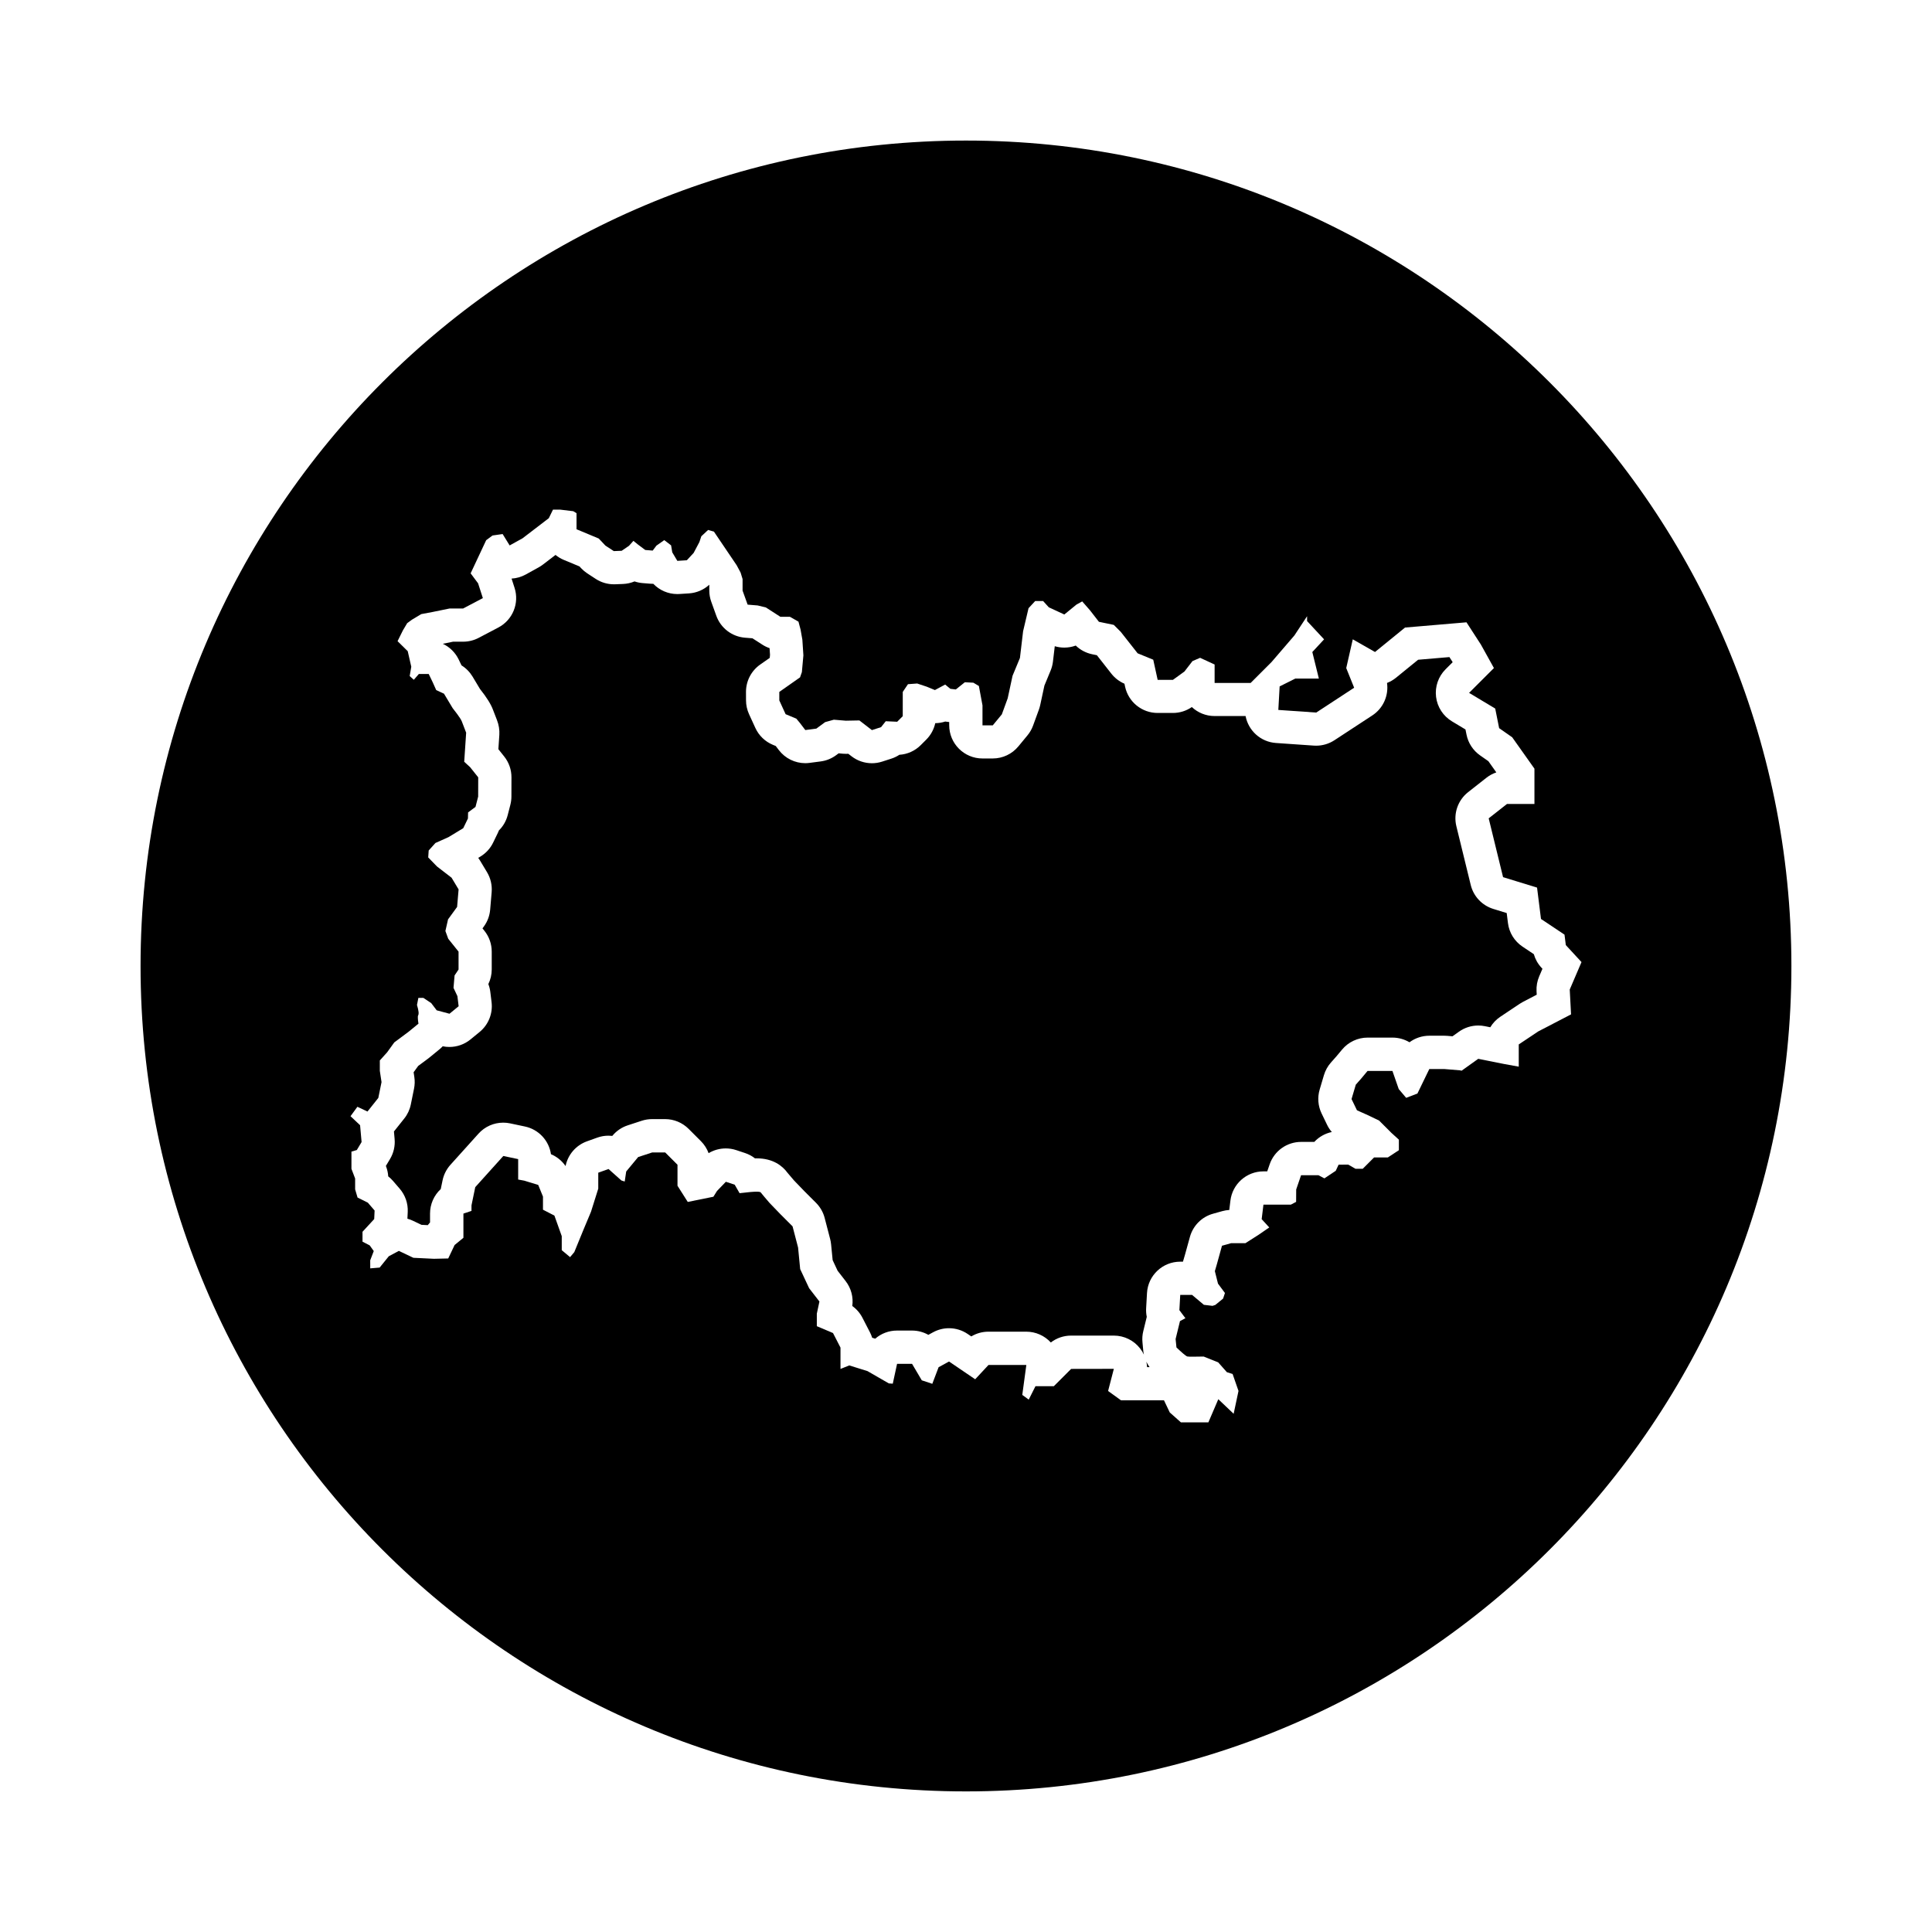
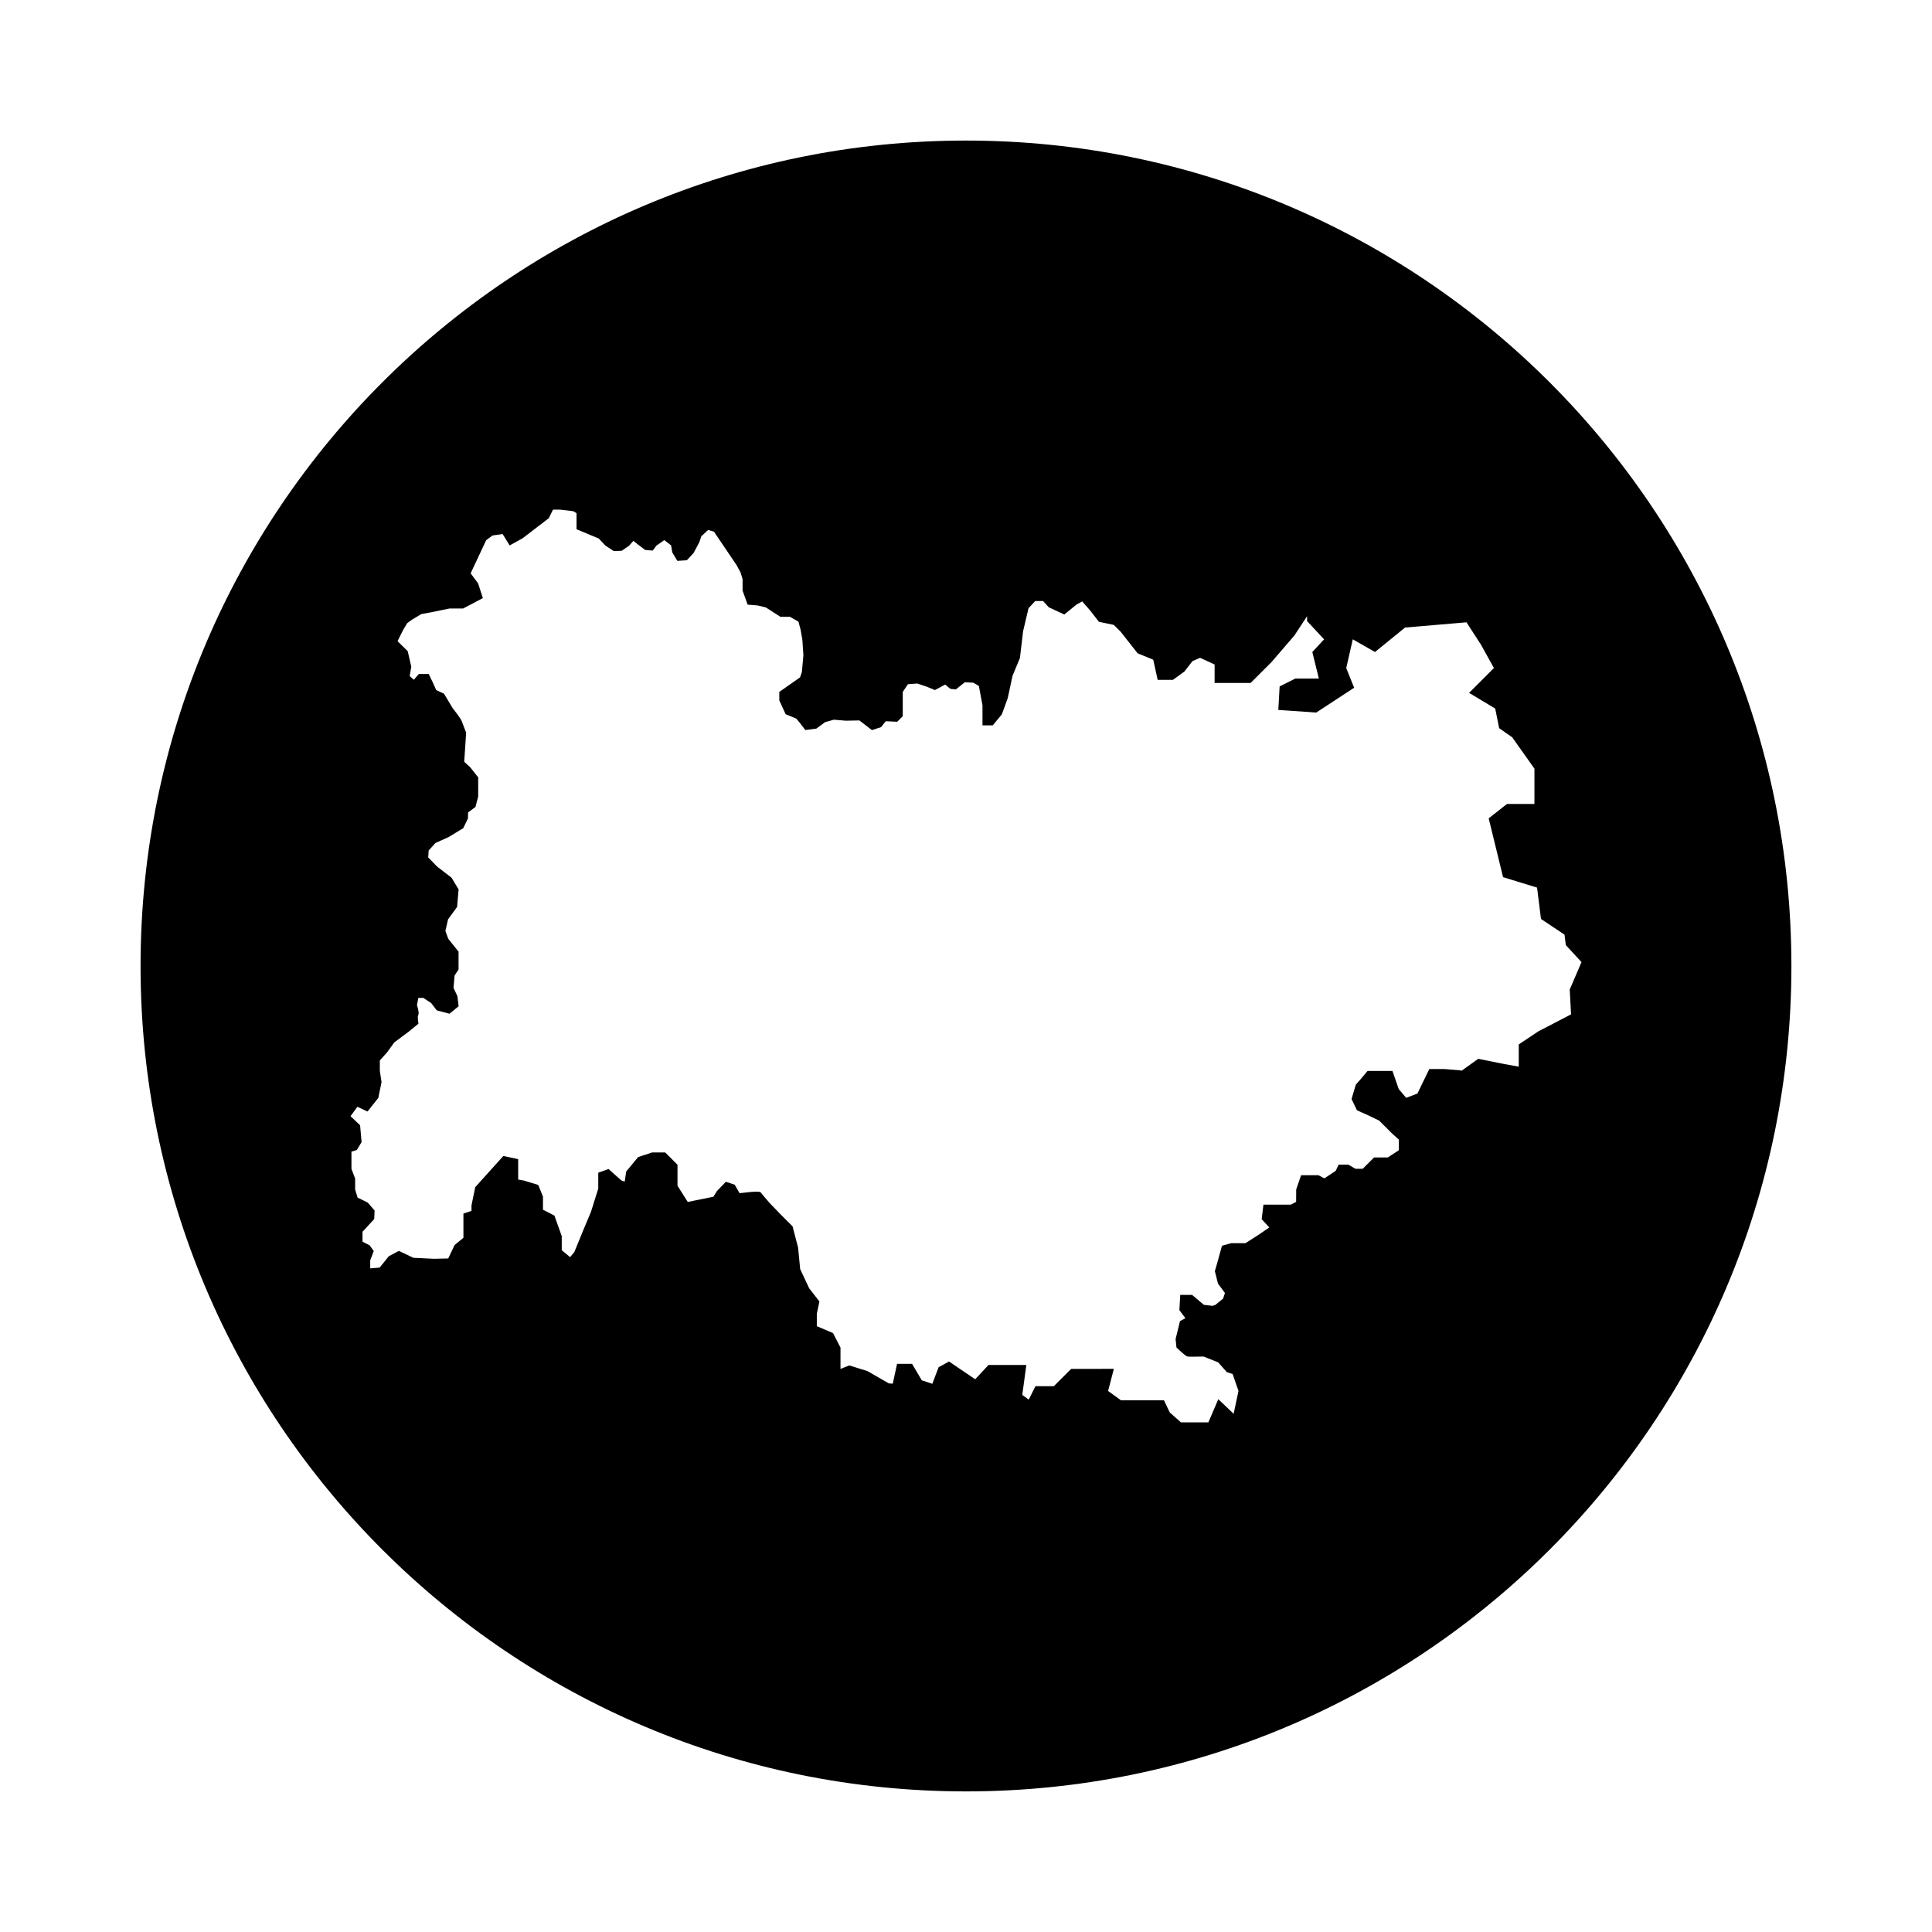
<svg xmlns="http://www.w3.org/2000/svg" fill="#000000" width="800px" height="800px" version="1.1" viewBox="144 144 512 512">
  <g>
-     <path d="m447.99 506.3h0.656c-0.328-0.449-0.613-0.934-0.852-1.43 0.105 0.469 0.168 0.949 0.195 1.43z" />
-     <path d="m550.47 396.86-2.988-1.996c-2.133-1.422-3.543-3.699-3.859-6.242l-0.332-2.656-3.559-1.094c-2.961-0.918-5.234-3.32-5.969-6.332l-3.812-15.586c-0.82-3.359 0.398-6.891 3.117-9.027l4.848-3.812c0.797-0.625 1.684-1.102 2.625-1.422l-2.102-2.969-2.211-1.547c-1.859-1.305-3.144-3.269-3.586-5.496l-0.277-1.367-3.582-2.152c-2.328-1.395-3.883-3.789-4.211-6.484-0.332-2.695 0.598-5.391 2.519-7.309l1.879-1.879-0.09-0.16-0.77-1.195-8.297 0.707-5.859 4.766c-0.73 0.59-1.531 1.055-2.379 1.379 0.469 3.32-0.992 6.707-3.898 8.609l-10.047 6.578c-1.441 0.941-3.125 1.441-4.832 1.441-0.203 0-0.402-0.004-0.605-0.02l-10.047-0.695c-4.082-0.281-7.324-3.293-8.055-7.141h-8.211c-2.332 0-4.453-0.906-6.031-2.383-1.473 1.023-3.223 1.566-5.019 1.566h-4.051c-4.141 0-7.727-2.887-8.613-6.934l-0.176-0.816c-1.355-0.578-2.539-1.492-3.457-2.648l-3.848-4.902-1.27-0.262c-1.637-0.344-3.141-1.145-4.328-2.297-0.977 0.359-2.004 0.539-3.043 0.539-0.84 0-1.691-0.121-2.519-0.367l-0.484 4.098c-0.098 0.805-0.301 1.594-0.609 2.336l-1.652 3.996-1.117 5.184c-0.086 0.398-0.203 0.789-0.336 1.168l-1.551 4.254c-0.344 0.938-0.84 1.809-1.477 2.578l-2.41 2.922c-1.676 2.035-4.172 3.215-6.805 3.215h-2.719c-4.871 0-8.816-3.949-8.816-8.816v-0.84l-0.719-0.086c-0.109-0.012-0.223-0.023-0.332-0.047-0.855 0.281-1.754 0.422-2.644 0.434-0.359 1.633-1.176 3.144-2.371 4.344l-1.473 1.473c-1.523 1.523-3.535 2.43-5.668 2.562-0.66 0.434-1.375 0.781-2.133 1.023l-2.43 0.785c-0.887 0.289-1.797 0.43-2.711 0.43-1.926 0-3.824-0.629-5.387-1.832l-0.867-0.672-0.504 0.012h-0.168c-0.246 0-0.5-0.012-0.742-0.031l-1.152-0.102-0.684 0.508c-1.199 0.883-2.602 1.445-4.07 1.637l-2.926 0.383c-0.383 0.055-0.77 0.082-1.152 0.082-2.731 0-5.34-1.27-7.019-3.481l-0.816-1.074-0.762-0.312c-2.055-0.852-3.715-2.449-4.641-4.473l-1.672-3.648c-0.523-1.152-0.801-2.402-0.801-3.672l-0.008-2.246c0-2.875 1.402-5.57 3.758-7.227l2.535-1.773 0.074-0.801-0.117-1.777c-0.672-0.227-1.316-0.539-1.914-0.926l-2.602-1.672-0.066-0.016-1.953-0.156c-3.445-0.281-6.41-2.551-7.578-5.801l-1.34-3.719c-0.348-0.957-0.523-1.969-0.523-2.988v-1.531c-1.473 1.352-3.371 2.168-5.379 2.297l-2.519 0.16c-0.191 0.016-0.383 0.02-0.574 0.02-2.422 0-4.719-0.996-6.367-2.719h-0.152c-0.242 0-0.484-0.012-0.73-0.031l-1.977-0.16c-0.727-0.059-1.438-0.211-2.117-0.441-0.969 0.406-2.004 0.637-3.062 0.676l-2.082 0.082c-0.109 0.004-0.223 0.004-0.332 0.004-1.707 0-3.387-0.5-4.82-1.438l-2.227-1.457c-0.578-0.379-1.113-0.828-1.586-1.328l-0.484-0.516-4.152-1.727c-0.801-0.332-1.535-0.781-2.191-1.316l-3.356 2.57c-0.348 0.266-0.715 0.504-1.094 0.715l-3.426 1.895c-1.199 0.66-2.488 1.02-3.773 1.09l0.789 2.445c1.32 4.086-0.488 8.52-4.289 10.52l-5.223 2.746c-1.266 0.664-2.672 1.012-4.102 1.012h-2.676l-2.719 0.555c1.805 0.848 3.305 2.297 4.203 4.16l0.75 1.562c1.188 0.734 2.191 1.754 2.918 2.957l1.98 3.301c1.758 2.203 2.926 4.07 3.465 5.562 0.25 0.695 0.922 2.402 1.02 2.637 0.004 0.02 0.016 0.047 0.023 0.066 0.473 1.203 0.707 2.586 0.621 3.875l-0.258 3.812 1.551 1.949c1.25 1.566 1.926 3.512 1.918 5.516l-0.012 5.09c0 0.734-0.098 1.461-0.277 2.172l-0.707 2.746c-0.398 1.547-1.203 2.941-2.324 4.055-0.086 0.223-0.18 0.441-0.289 0.66l-1.246 2.57c-0.734 1.527-1.906 2.805-3.356 3.688l-0.594 0.359c0.172 0.227 0.328 0.465 0.473 0.711l1.859 3.094c0.953 1.594 1.379 3.441 1.223 5.285l-0.395 4.641c-0.137 1.602-0.711 3.141-1.656 4.438l-0.379 0.52 0.516 0.641c1.254 1.566 1.934 3.508 1.934 5.508v4.734c0 1.344-0.309 2.672-0.898 3.875 0.262 0.68 0.441 1.391 0.527 2.121l0.328 2.68c0.363 2.992-0.828 5.965-3.152 7.875l-2.422 1.988c-1.598 1.309-3.578 2-5.598 2-0.594 0-1.184-0.055-1.773-0.18-0.266 0.289-0.559 0.559-0.867 0.812l-2.641 2.16c-0.105 0.086-0.211 0.172-0.316 0.25l-2.676 1.988-1.109 1.531c-0.035 0.051-0.07 0.098-0.105 0.141l0.191 1.27c0.156 1.023 0.125 2.066-0.082 3.082l-0.852 4.191c-0.277 1.367-0.871 2.641-1.742 3.727l-2.727 3.426 0.176 1.988c0.168 1.859-0.262 3.719-1.219 5.316l-1.094 1.828 0.059 0.16c0.316 0.836 0.508 1.707 0.559 2.602 0.453 0.352 0.867 0.75 1.246 1.184l1.793 2.082c1.473 1.707 2.238 3.91 2.133 6.16l-0.086 1.797c0.508 0.137 1.004 0.316 1.48 0.551l2.254 1.074 1.664 0.082c0.188-0.246 0.387-0.488 0.598-0.719v-2.352c0-2.519 1.066-4.852 2.84-6.488l0.48-2.309c0.316-1.531 1.039-2.953 2.082-4.117l7.438-8.258c1.688-1.879 4.082-2.918 6.555-2.918 0.605 0 1.215 0.059 1.812 0.188l3.934 0.832c3.652 0.766 6.379 3.734 6.906 7.34 1.57 0.656 2.91 1.754 3.871 3.144 0.598-2.984 2.719-5.492 5.656-6.551l2.719-0.977c0.973-0.352 1.984-0.523 2.984-0.523 0.344 0 0.684 0.02 1.027 0.059l0.035-0.047c1.062-1.281 2.469-2.238 4.047-2.75l3.707-1.215c0.887-0.289 1.809-0.438 2.742-0.438h3.461c2.336 0 4.578 0.934 6.231 2.586l3.258 3.258c0.91 0.91 1.602 2 2.039 3.184 1.371-0.828 2.949-1.258 4.543-1.258 0.934 0 1.875 0.145 2.785 0.449l2.348 0.781c0.945 0.316 1.832 0.789 2.613 1.402 0.145-0.004 0.289-0.004 0.422-0.004 4.387 0 6.863 2.004 8.203 3.836 0.348 0.43 1.133 1.344 1.715 2.019l2.731 2.832 3.098 3.098c1.109 1.109 1.906 2.5 2.297 4.016l1.461 5.606c0.117 0.449 0.195 0.906 0.242 1.367l0.414 4.203 1.309 2.805 2.133 2.75c1.457 1.879 2.086 4.262 1.762 6.602 1.129 0.805 2.055 1.879 2.699 3.129l1.984 3.848c0.238 0.457 0.434 0.938 0.586 1.43l0.812 0.25c1.559-1.352 3.582-2.152 5.769-2.152h3.977c1.547 0 3.031 0.402 4.332 1.137l1.25-0.68c1.32-0.719 2.769-1.078 4.223-1.078 1.734 0 3.465 0.516 4.953 1.527l0.953 0.648c1.359-0.816 2.926-1.258 4.543-1.258h10.027c2.481 0 4.836 1.043 6.504 2.863 1.531-1.176 3.414-1.824 5.367-1.824h11.332c2.731 0 5.305 1.258 6.973 3.422 0.395 0.508 0.727 1.047 0.996 1.621-0.074-0.336-0.133-0.684-0.168-1.031l-0.207-2.215c-0.102-0.992-0.031-1.996 0.211-2.969l0.926-3.793c-0.152-0.742-0.211-1.5-0.168-2.273l0.227-4.039c0.266-4.664 4.125-8.312 8.801-8.312h0.727l0.523-1.785 1.324-4.785c0.828-2.984 3.148-5.316 6.133-6.141l2.434-0.68c0.609-0.172 1.234-0.277 1.863-0.312l0.301-2.473c0.535-4.422 4.293-7.758 8.75-7.758h1.008l0.637-1.848c1.219-3.566 4.574-5.961 8.34-5.961h3.496c1.234-1.324 2.856-2.246 4.644-2.621-0.508-0.586-0.938-1.234-1.273-1.945l-1.438-2.977c-0.953-1.977-1.133-4.231-0.508-6.34l1.129-3.809c0.367-1.23 0.992-2.363 1.84-3.324l1.422-1.605 1.543-1.844c1.676-2.012 4.156-3.176 6.769-3.176h6.59c1.629 0 3.176 0.449 4.508 1.238 1.492-1.109 3.332-1.738 5.262-1.738h3.961c0.246 0 0.488 0.012 0.734 0.031l1.441 0.121 1.703-1.215c1.508-1.078 3.305-1.641 5.129-1.641 0.574 0 1.152 0.055 1.727 0.172l1.457 0.293c0.66-1.098 1.566-2.062 2.664-2.793l5.195-3.465c0.266-0.176 0.539-0.336 0.828-0.488l3.621-1.883-0.051-0.918c-0.07-1.352 0.172-2.695 0.699-3.934l0.867-2.019-0.277-0.301c-0.953-1.027-1.637-2.25-2.012-3.582z" />
+     <path d="m447.99 506.3h0.656z" />
    <path d="m400 181.25c-120.81 0-218.75 97.938-218.75 218.75s97.938 218.74 218.75 218.74 218.74-97.934 218.74-218.74-97.93-218.75-218.74-218.75zm151.68 236.07-5.195 3.465v5.891l-3.809-0.691-6.926-1.387-4.414 3.152-0.402-0.098-4.191-0.348h-3.961l-3.148 6.492-2.984 1.145-1.969-2.328-1.672-4.805h-6.59l-1.617 1.941-1.5 1.703-1.129 3.809 1.438 2.977 3.027 1.355 2.84 1.371 3.269 3.269 1.969 1.785v2.801l-2.918 1.914h-3.652l-3.004 3.004h-1.926l-1.906-1.098-2.562 0.004-0.762 1.633-3.008 2.004-1.578-0.836h-4.602l-1.293 3.777-0.02 3.289-1.395 0.734h-7.266l-0.469 3.848 2.012 2.195-2.805 1.93-3.508 2.238h-3.785l-2.434 0.68-1.359 4.922-0.527 1.809 0.828 3.309 1.844 2.484-0.492 1.484-2.055 1.676-0.742 0.246-2.293-0.273-3.125-2.625h-3.141l-0.227 4.039 1.602 2.137-1.441 0.762-1.16 4.75 0.223 2.223 0.105 0.105c1.043 0.992 2.367 2.203 2.785 2.301 0.172 0.047 0.777 0.055 1.496 0.055 1.008 0 2.238-0.023 2.832-0.039l3.84 1.535 2.312 2.613 1.512 0.473 1.562 4.492-1.285 6.055-4.066-3.863-2.629 6.133h-7.285l-2.949-2.621-1.535-3.219h-11.387l-3.422-2.469 1.523-5.871-11.32 0.02-4.586 4.586h-4.867l-1.785 3.551-1.707-1.246 1.074-7.934h-10.027l-3.527 3.789-6.926-4.707-2.769 1.512-1.672 4.398-2.785-0.926-2.574-4.363h-3.977l-1.137 5.254-1.047-0.074-5.644-3.254-4.84-1.512-2.324 0.934v-5.656l-1.984-3.856-4.289-1.82v-3.312l0.691-3.223-2.731-3.527-2.371-5.062-0.555-5.715-1.461-5.613-3.152-3.152-2.953-3.062c-0.801-0.934-2.133-2.488-2.281-2.711-0.082-0.121-0.18-0.266-1.117-0.266-0.781 0-2.137 0.102-4.539 0.398l-1.289-2.242-2.348-0.781-2.348 2.438-0.957 1.527-6.793 1.375-2.719-4.289v-5.562l-3.258-3.258h-3.465l-3.703 1.215-3.168 3.824-0.395 2.66-0.883-0.277-3.406-3.039-2.719 0.977v4.223l-1.926 6.125-2.047 4.891-2.379 5.809-1.117 1.328-2.207-1.844v-3.719l-1.945-5.445-3.031-1.562v-3.473l-1.258-3.09-3.699-1.133-1.617-0.297v-5.414l-3.934-0.828-7.438 8.258-0.996 4.82-0.004 1.477-2.137 0.711v6.414l-2.336 1.918-1.691 3.559-3.805 0.086-5.43-0.262-3.848-1.832-2.672 1.43-2.418 2.992-2.492 0.211-0.008-2.141 0.941-2.445-1.074-1.5-1.91-0.996v-2.613l3.102-3.371 0.105-2.266-1.793-2.082-2.727-1.355-0.641-2.172v-2.875l-0.977-2.562v-4.566l1.422-0.418 1.266-2.117-0.398-4.457-2.535-2.394 1.824-2.492 2.672 1.258 2.871-3.606 0.852-4.191-0.453-2.992v-2.75l1.934-2.152 1.898-2.629 3.769-2.805 2.641-2.16-0.035-0.23c-0.137-0.84-0.168-1.742-0.086-1.914 0.281-0.352 0.191-1.301-0.273-2.812l0.367-1.879h1.324l2.074 1.379 1.461 1.918 3.391 0.906 2.422-1.988-0.328-2.68-1.031-2.188 0.281-3.289 1.055-1.578v-4.734l-2.731-3.41-0.754-2.062 0.699-3.078 2.402-3.301 0.395-4.641-1.859-3.094-3.859-2.977-2.332-2.402 0.125-1.84 1.785-1.988 3.465-1.551 3.906-2.371 1.246-2.57 0.039-1.613 1.965-1.457 0.707-2.746 0.012-5.09-2.144-2.691-1.566-1.438 0.516-7.719-0.043-0.09s-0.816-2.082-1.113-2.898c-0.312-0.855-2.231-3.269-2.418-3.496l-2.301-3.836-2.062-0.957-0.91-2.031-1.078-2.242h-2.606l-1.34 1.543-1.094-0.988 0.422-2.469-0.941-4.121-2.695-2.656 1.414-2.856 1.133-1.91 1.258-0.922 2.481-1.484 3.027-0.57 4.504-0.922h3.566l5.223-2.746-1.266-3.918-1.977-2.648 4.121-8.785 1.688-1.246 2.672-0.383 1.859 3.019 3.426-1.895 6.953-5.324 1.109-2.273h1.863l3.508 0.422 0.867 0.52v4.262l5.883 2.453 1.773 1.879 2.223 1.457 2.082-0.082 1.934-1.316 1.18-1.316 1.137 0.922 1.996 1.496 1.977 0.16 0.984-1.309 2.082-1.465 1.809 1.391 0.309 1.844 1.344 2.262 2.519-0.16 1.809-1.953 1.516-2.867 0.516-1.535 1.793-1.676 1.543 0.438 6.012 8.887 1.059 1.969 0.523 1.715v3.062l1.34 3.719 2.644 0.215 2.18 0.523 3.848 2.481h2.527l2.273 1.289 0.559 2.109 0.473 2.676 0.273 4.152-0.402 4.438-0.484 1.391-5.496 3.856v2.254l1.672 3.648 2.836 1.18 0.945 1.133 1.438 1.891 2.926-0.383 2.332-1.719 2.309-0.641 3.164 0.266 3.598-0.07 3.32 2.562 2.43-0.785 1.238-1.566 3.031 0.137 1.473-1.473 0.004-6.434 1.379-2.047 2.445-0.18 2.543 0.848 2.152 0.887 2.719-1.457 1.375 1.129 1.445 0.172 2.394-1.914 2.262 0.121 1.457 0.871 0.957 5.133v5.305h2.719l2.41-2.922 1.551-4.254 1.285-5.965 1.961-4.731 0.836-7.078 1.441-6.098 1.77-1.91h2.09l1.508 1.664 4.117 1.91 3.234-2.641 1.508-0.828 2.055 2.348 2.371 3.055 3.945 0.82 1.84 1.84 4.473 5.688 4.141 1.699 1.168 5.336h4.051l3.043-2.203 2.141-2.769 2.016-0.867 3.844 1.773v4.883h9.551l5.527-5.527 6.07-7.059 3.356-5.094v1.285l4.504 4.848-3.117 3.359 1.734 7.031h-6.238l-4.156 2.082-0.348 6.231 10.047 0.695 10.047-6.578-2.098-5.207 1.734-7.621 5.891 3.359 7.965-6.481 16.277-1.387 3.809 5.883 3.465 6.238-6.586 6.578 6.926 4.156 1.039 5.195 3.465 2.422 5.891 8.312v9.352h-7.273l-4.852 3.812 3.809 15.586 9.008 2.769 1.043 8.312 6.231 4.156 0.348 2.769 4.156 4.504-3.117 7.273 0.348 6.586z" />
  </g>
</svg>